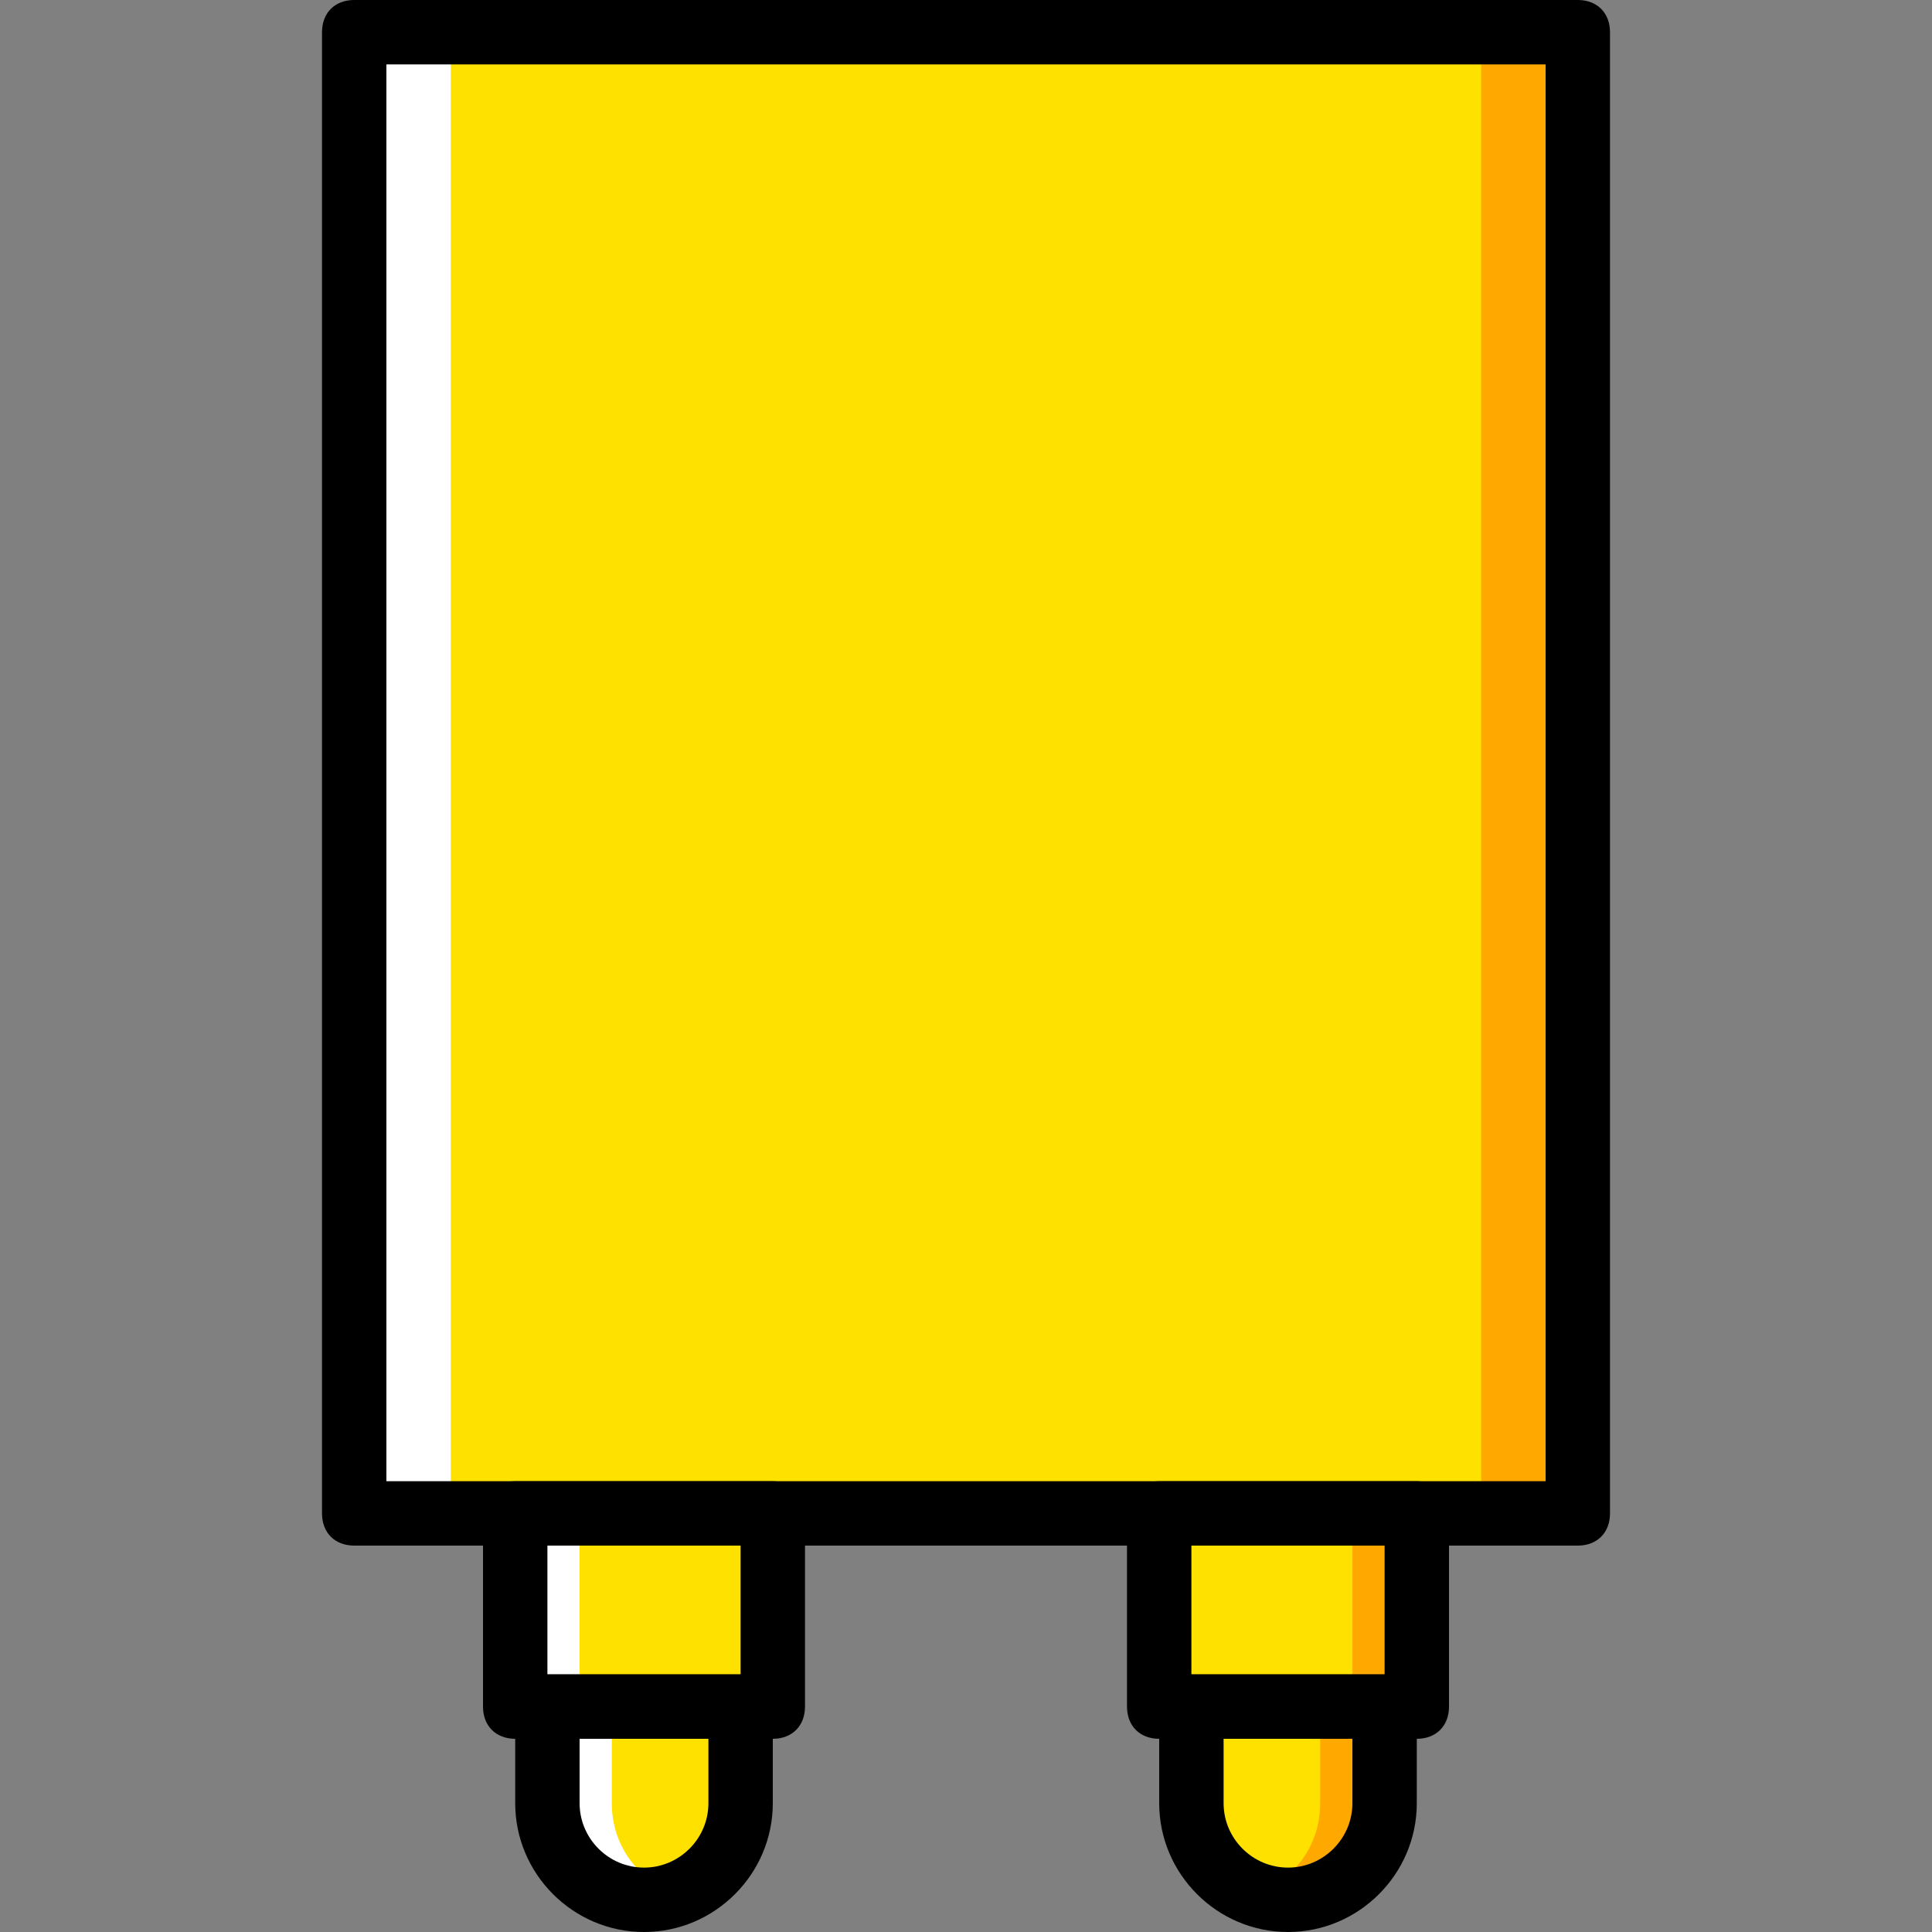
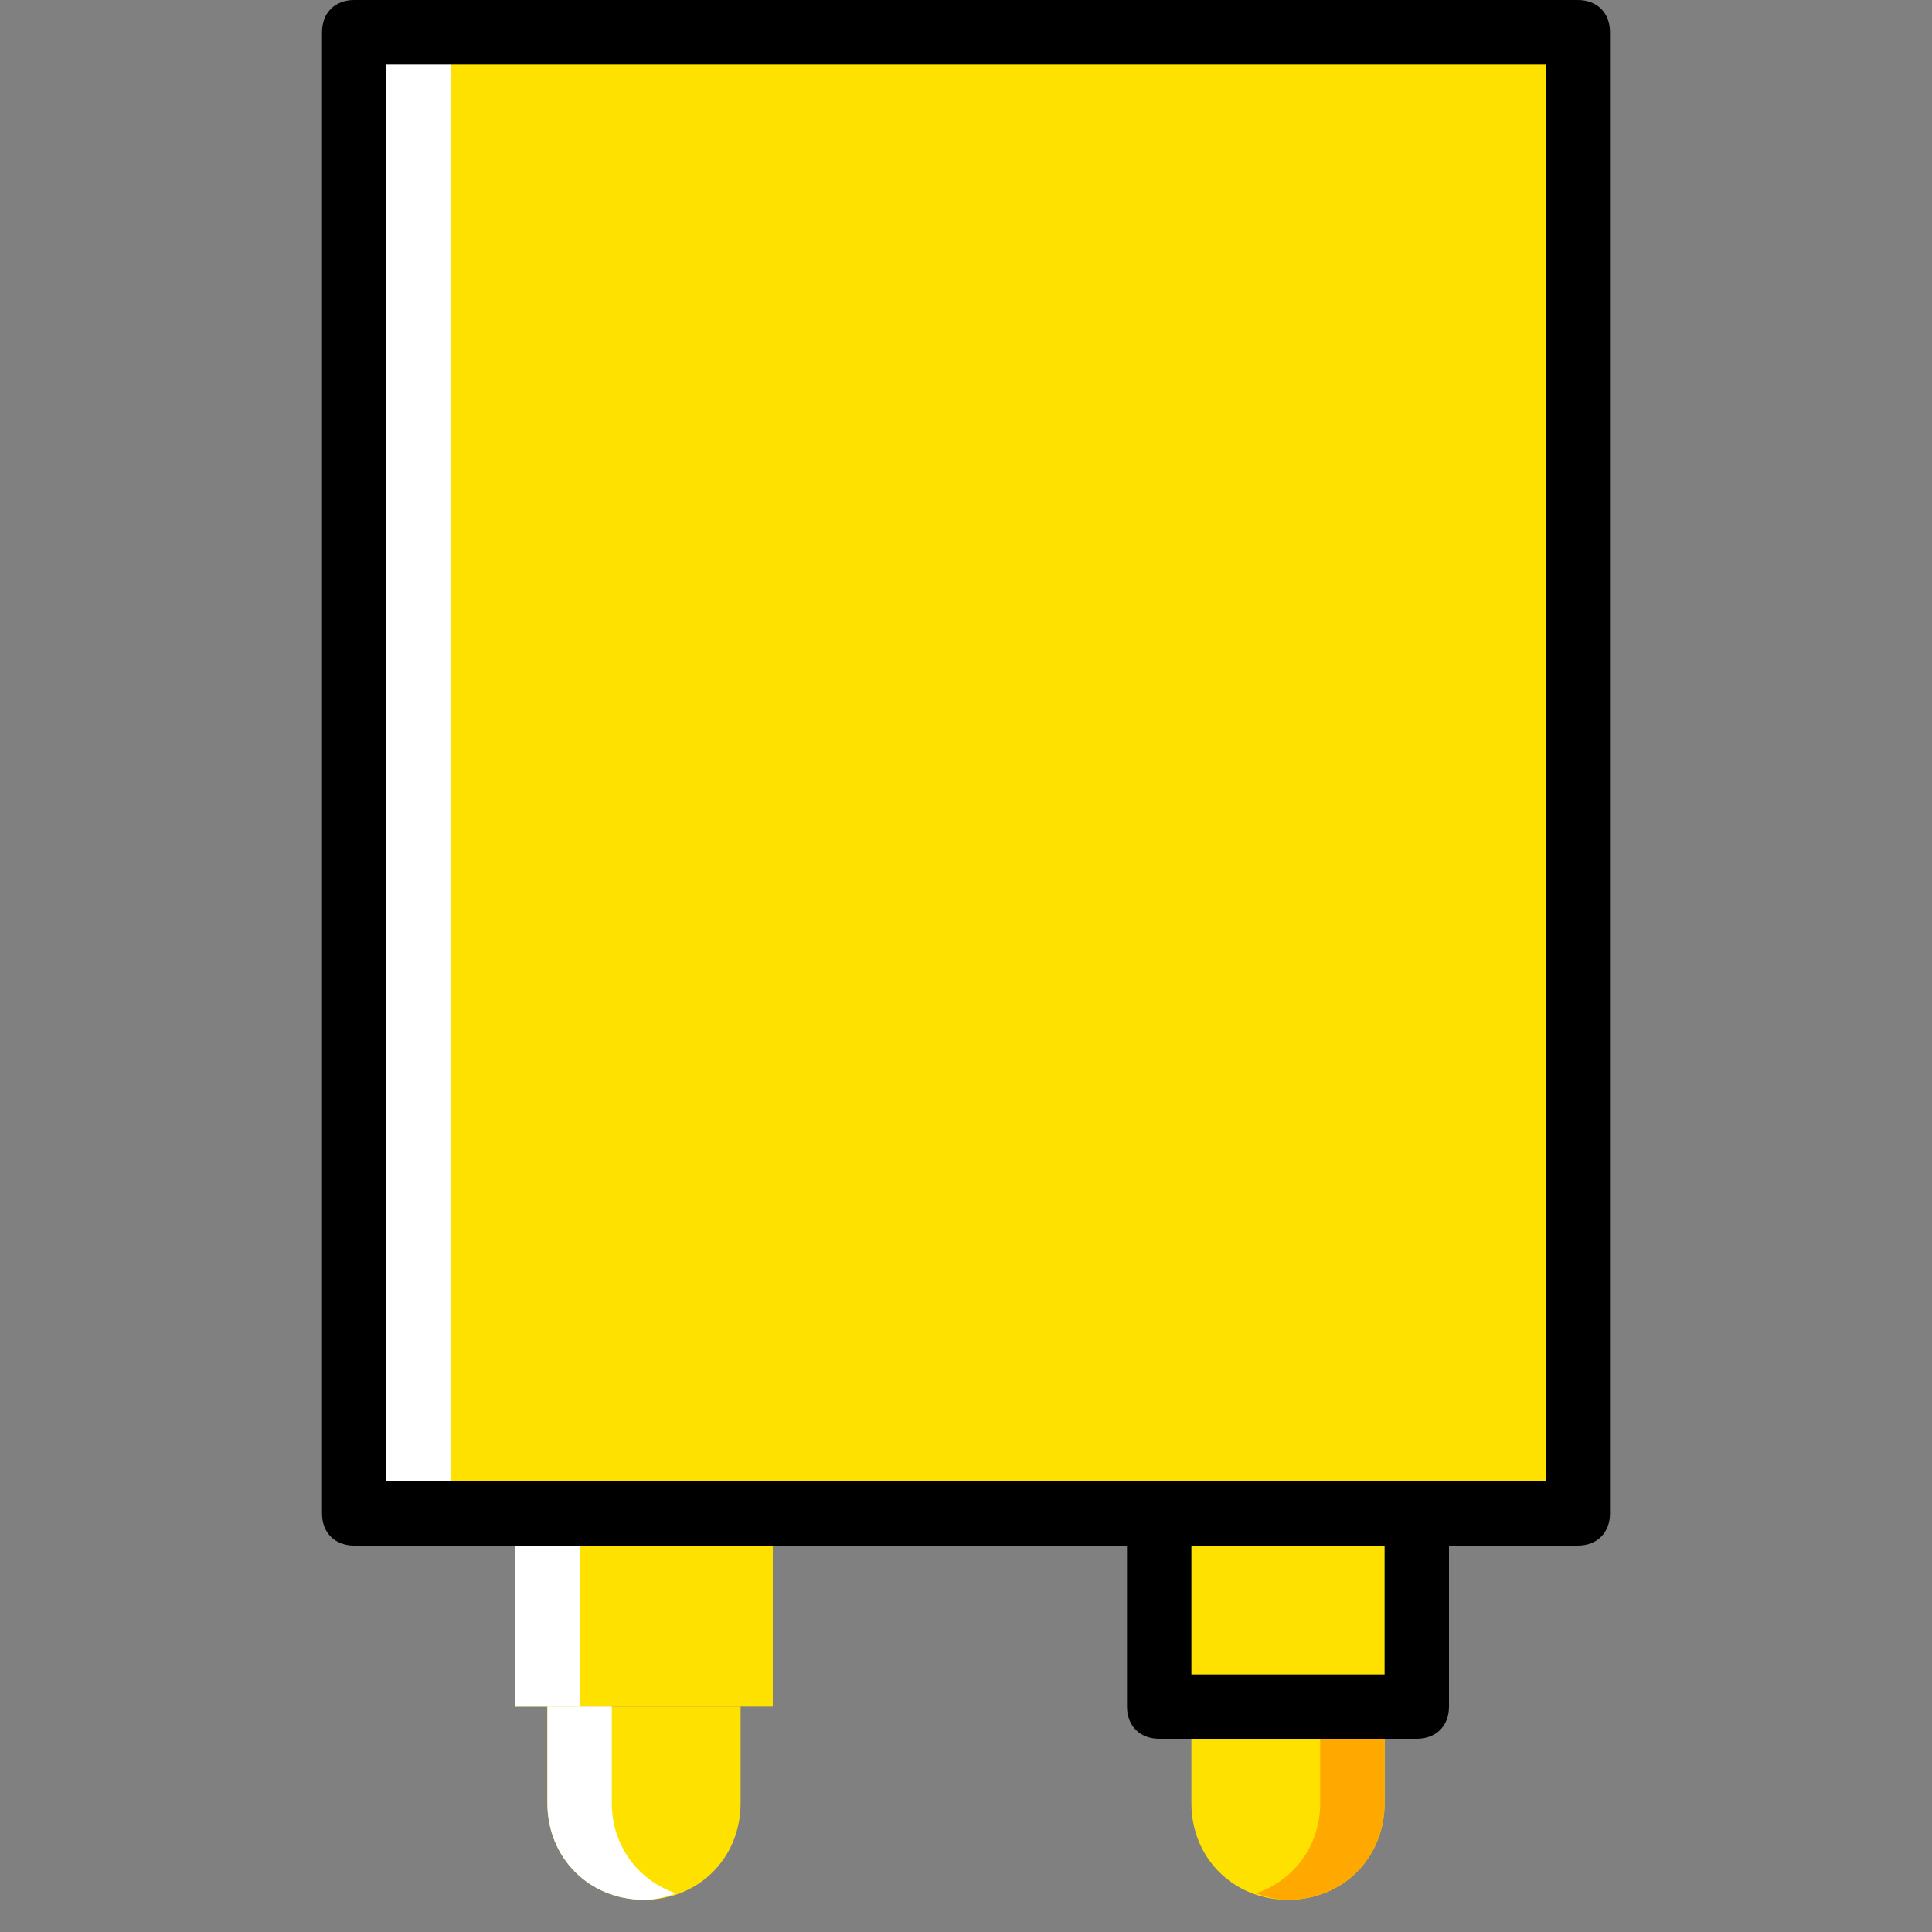
<svg xmlns="http://www.w3.org/2000/svg" height="800px" width="800px" version="1.1" id="Layer_1" viewBox="0 0 512 512" xml:space="preserve">
  <rect x="0" y="0" width="512" height="512" fill="#808080" stroke="none" />
  <g transform="translate(1 1)">
    <g>
      <polygon style="fill:#FFE100;" points="135.533,451.267 203.8,451.267 203.8,400.067 135.533,400.067   " />
      <path style="fill:#FFE100;" d="M144.067,451.267v25.6c0,14.507,11.093,25.6,25.6,25.6s25.6-11.093,25.6-25.6v-25.6H144.067z" />
    </g>
    <g>
      <polygon style="fill:#FFFFFF;" points="135.533,451.267 152.6,451.267 152.6,400.067 135.533,400.067   " />
      <path style="fill:#FFFFFF;" d="M161.133,451.267v25.6c0,11.093,6.827,20.48,17.067,23.893c-2.56,0.853-5.12,1.707-8.533,1.707    c-14.507,0-25.6-11.093-25.6-25.6v-25.6H161.133z" />
    </g>
    <polygon style="fill:#FFE100;" points="92.867,400.067 417.133,400.067 417.133,7.533 92.867,7.533  " />
-     <polygon style="fill:#FFA800;" points="391.533,400.067 417.133,400.067 417.133,7.533 391.533,7.533  " />
    <polygon style="fill:#FFFFFF;" points="92.867,400.067 118.467,400.067 118.467,7.533 92.867,7.533  " />
    <polygon style="fill:#FFE100;" points="306.2,451.267 374.467,451.267 374.467,400.067 306.2,400.067  " />
-     <polygon style="fill:#FFA800;" points="357.4,451.267 374.467,451.267 374.467,400.067 357.4,400.067  " />
    <path style="fill:#FFE100;" d="M314.733,451.267v25.6c0,14.507,11.093,25.6,25.6,25.6c14.507,0,25.6-11.093,25.6-25.6v-25.6   H314.733z" />
    <path style="fill:#FFA800;" d="M348.867,451.267v25.6c0,11.093-6.827,20.48-17.067,23.893c2.56,0.853,5.12,1.707,8.533,1.707   c14.507,0,25.6-11.093,25.6-25.6v-25.6H348.867z" />
    <path d="M417.133,408.6H92.867c-5.12,0-8.533-3.413-8.533-8.533V7.533c0-5.12,3.413-8.533,8.533-8.533h324.267   c5.12,0,8.533,3.413,8.533,8.533v392.533C425.667,405.187,422.253,408.6,417.133,408.6z M101.4,391.533h307.2V16.067H101.4V391.533   z" />
    <path d="M374.467,459.8H306.2c-5.12,0-8.533-3.413-8.533-8.533v-51.2c0-5.12,3.413-8.533,8.533-8.533h68.267   c5.12,0,8.533,3.413,8.533,8.533v51.2C383,456.387,379.587,459.8,374.467,459.8z M314.733,442.733h51.2V408.6h-51.2V442.733z" />
-     <path d="M340.333,511c-18.773,0-34.133-15.36-34.133-34.133v-25.6c0-5.12,3.413-8.533,8.533-8.533h51.2   c5.12,0,8.533,3.413,8.533,8.533v25.6C374.467,495.64,359.107,511,340.333,511z M323.267,459.8v17.067   c0,9.387,7.68,17.067,17.067,17.067c9.387,0,17.067-7.68,17.067-17.067V459.8H323.267z" />
-     <path d="M203.8,459.8h-68.267c-5.12,0-8.533-3.413-8.533-8.533v-51.2c0-5.12,3.413-8.533,8.533-8.533H203.8   c5.12,0,8.533,3.413,8.533,8.533v51.2C212.333,456.387,208.92,459.8,203.8,459.8z M144.067,442.733h51.2V408.6h-51.2V442.733z" />
-     <path d="M169.667,511c-18.773,0-34.133-15.36-34.133-34.133v-25.6c0-5.12,3.413-8.533,8.533-8.533h51.2   c5.12,0,8.533,3.413,8.533,8.533v25.6C203.8,495.64,188.44,511,169.667,511z M152.6,459.8v17.067   c0,9.387,7.68,17.067,17.067,17.067c9.387,0,17.067-7.68,17.067-17.067V459.8H152.6z" />
  </g>
</svg>